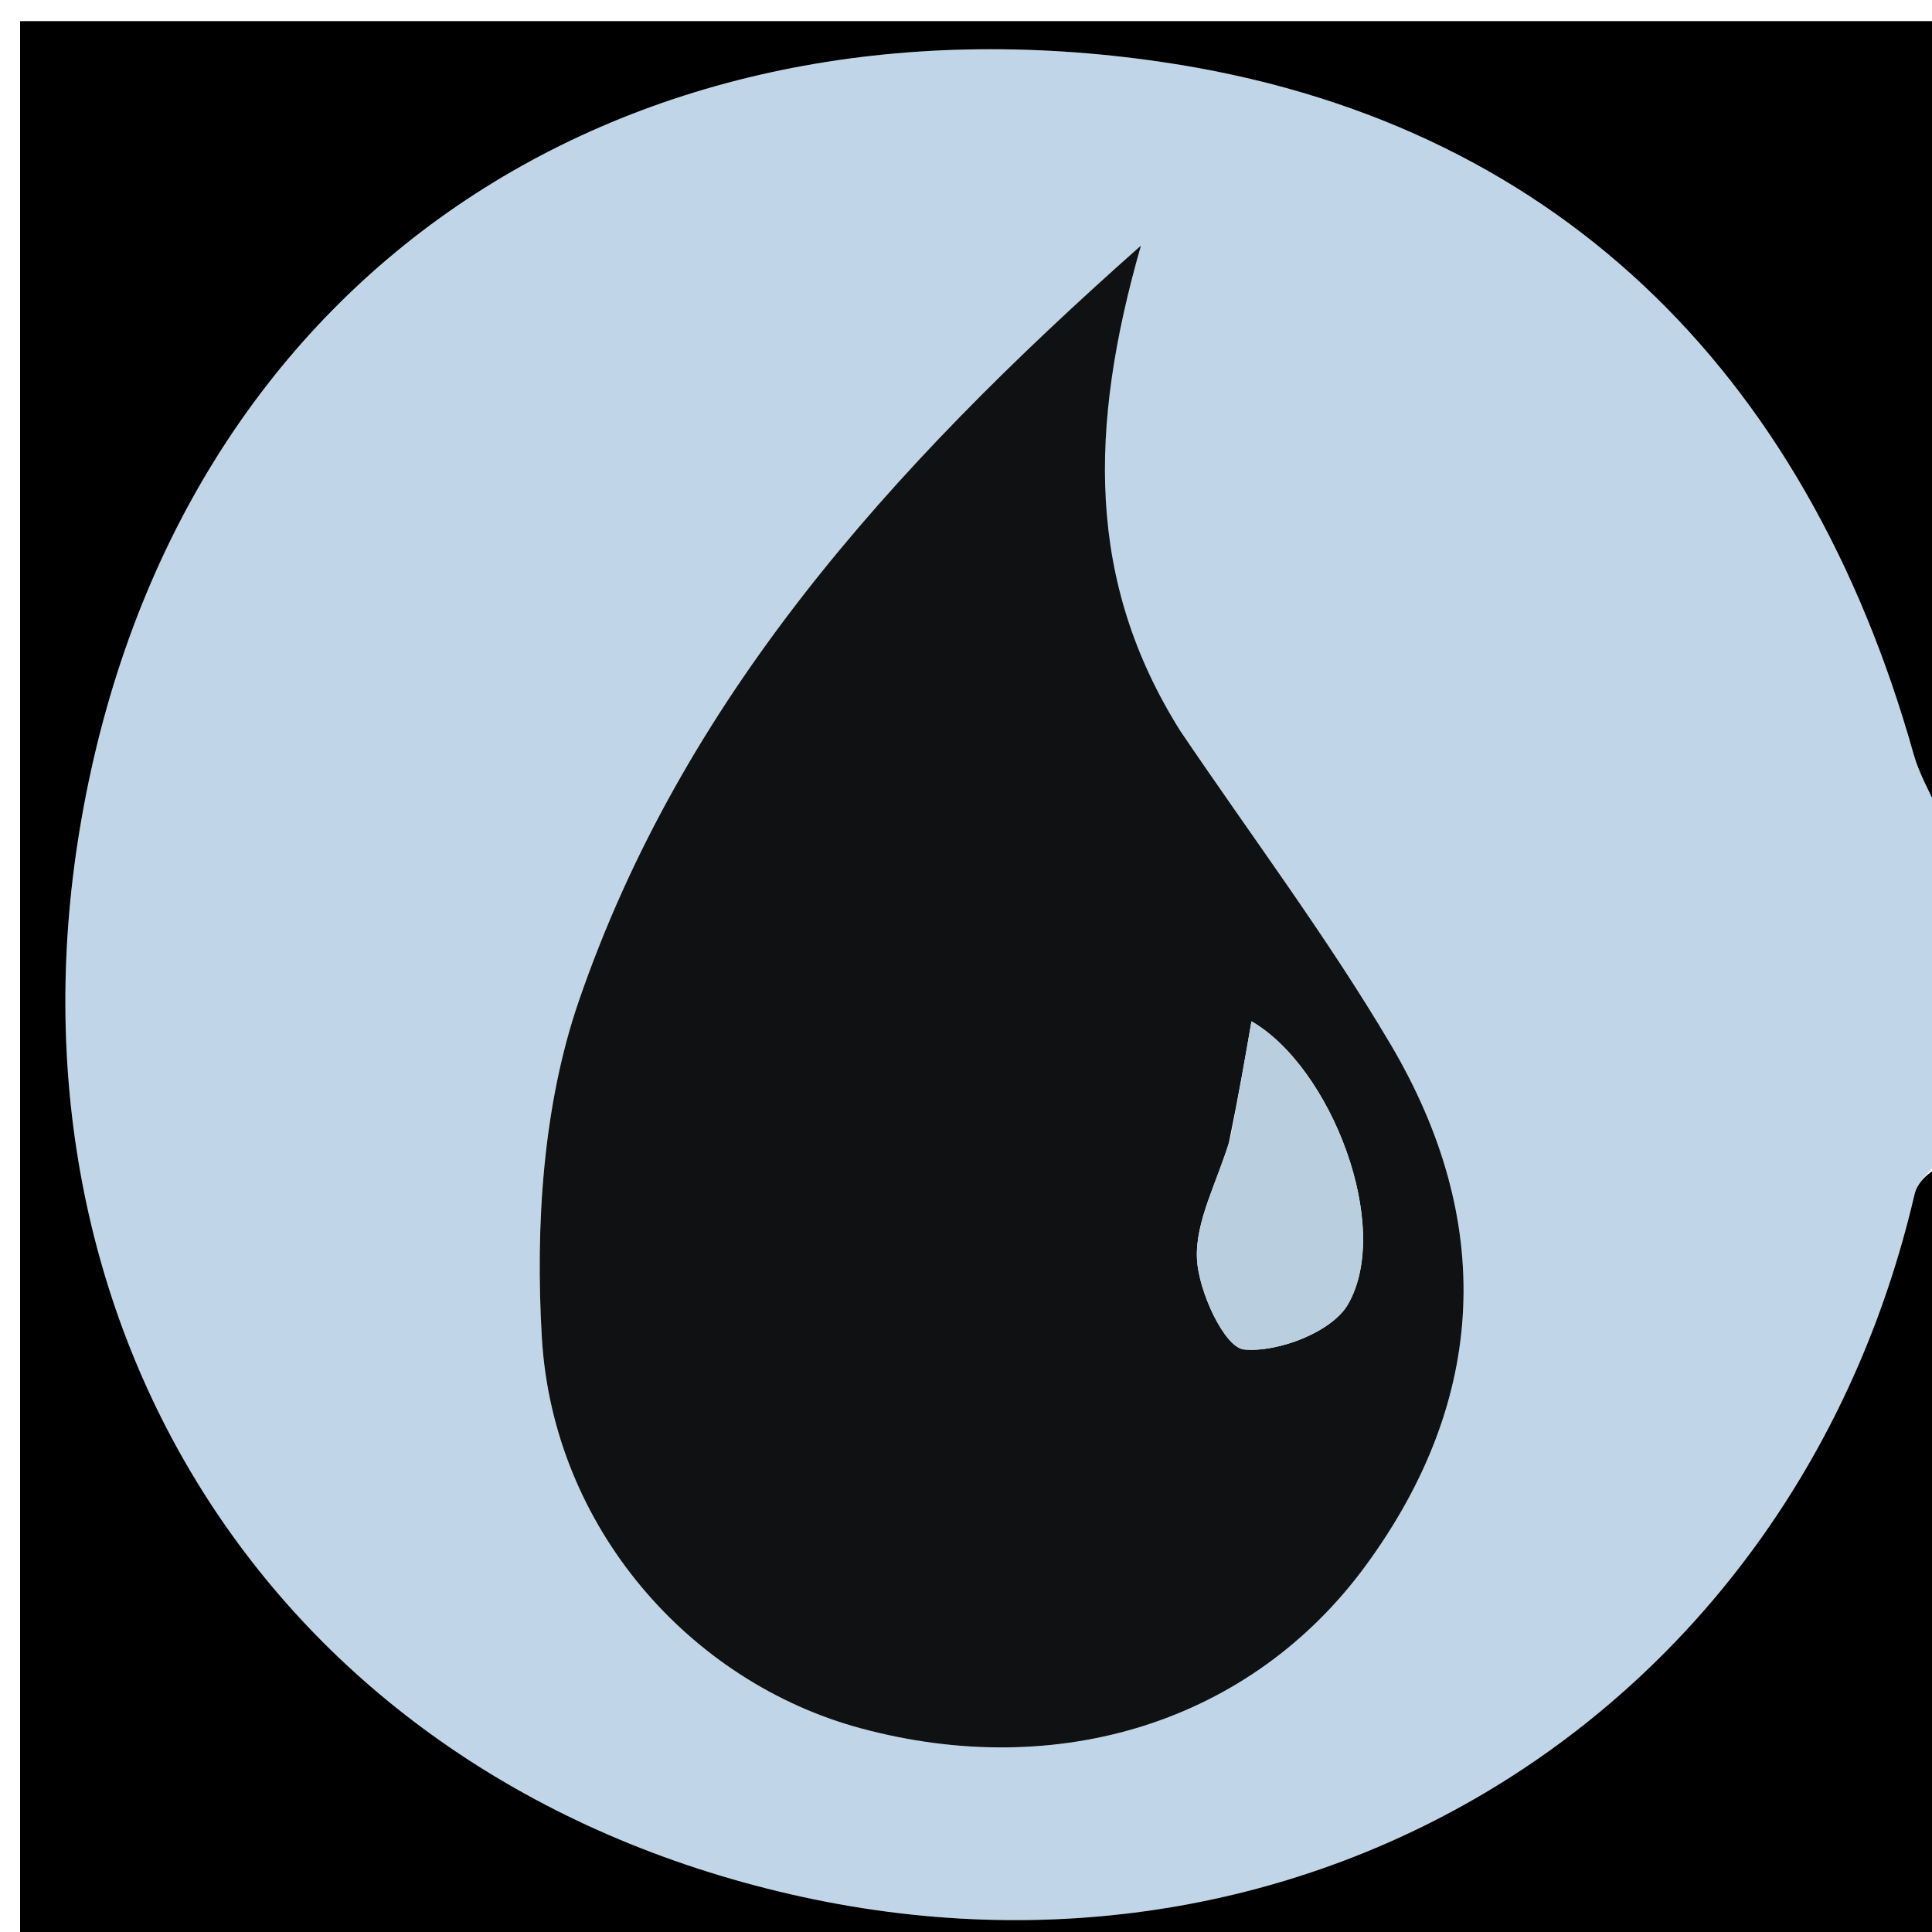
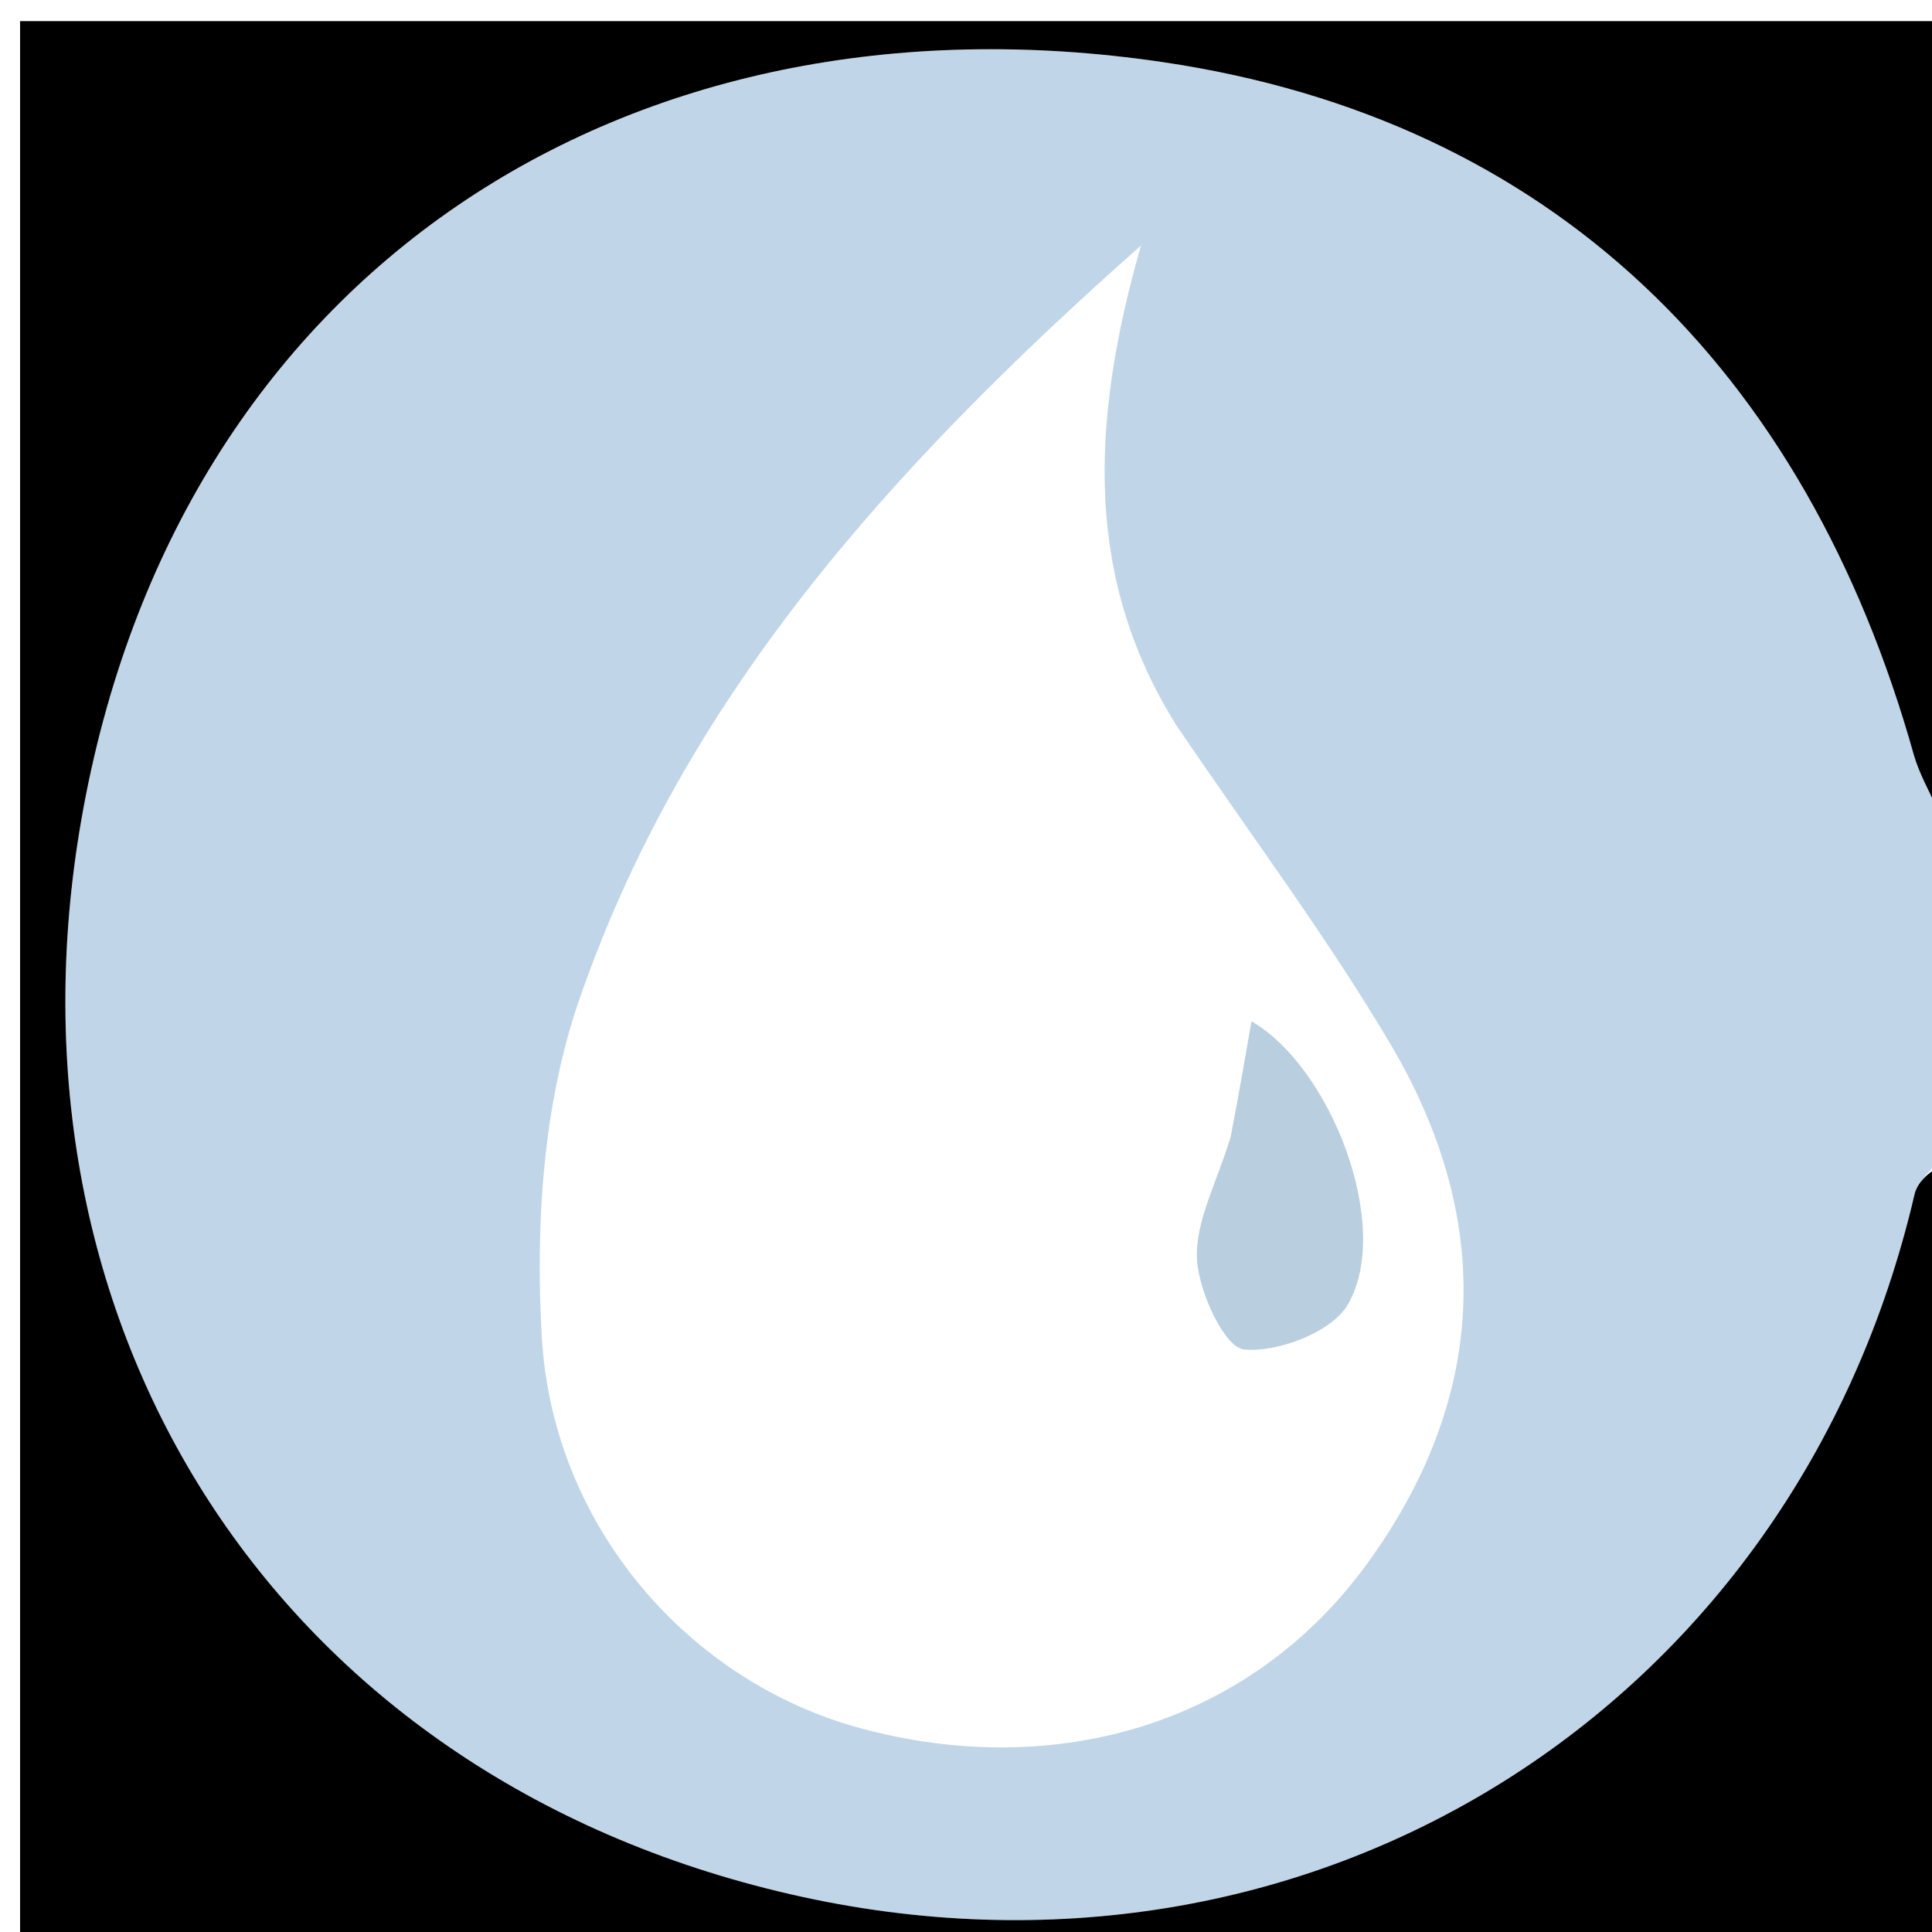
<svg xmlns="http://www.w3.org/2000/svg" version="1.1" id="Layer_1" x="0px" y="0px" width="100%" viewBox="0 0 104 104" enable-background="new 0 0 104 104" xml:space="preserve">
  <path fill="#C0D6E8" opacity="1" stroke="none" d=" M105,43   C105,49.354 105,55.709 104.686,62.207   C103.922,62.996 103.225,63.584 103.059,64.295   C96.61,92.003 70.529,108.407 42.537,101.964   C14.727,95.564 -0.357,71.251 4.381,44.117   C9.53,14.628 33.791,-0.91 62.585,3.343   C83.527,6.437 97.186,19.876 103.016,40.614   C103.305,41.644 103.864,42.6 104.297,43.59   C104.532,43.393 104.766,43.197 105,43  M63.315,39.03   C58.49,31.313 58.6,23.052 61.419,13.218   C47.694,25.37 36.698,37.768 31.154,53.896   C29.222,59.513 28.817,65.986 29.166,71.983   C29.762,82.219 37.134,90.55 46.327,93.033   C56.961,95.905 67.35,92.71 73.534,84.254   C80.092,75.287 80.478,65.718 74.849,56.205   C71.469,50.492 67.464,45.15 63.315,39.03  z" />
  <path fill="#000000" opacity="1" stroke="none" d=" M105,42.531   C104.766,43.197 104.532,43.393 104.297,43.59   C103.864,42.6 103.305,41.644 103.016,40.614   C97.186,19.876 83.527,6.437 62.585,3.343   C33.791,-0.91 9.53,14.628 4.381,44.117   C-0.357,71.251 14.727,95.564 42.537,101.964   C70.529,108.407 96.61,92.003 103.059,64.295   C103.225,63.584 103.922,62.996 104.686,62.675   C105,76.985 105,90.969 105,104.977   C70.387,104.977 35.774,104.977 1.081,104.977   C1.081,70.426 1.081,35.851 1.081,1.138   C35.666,1.138 70.333,1.138 105,1.138   C105,14.76 105,28.411 105,42.531  z" />
-   <path fill="#0F1112" opacity="1" stroke="none" d=" M63.528,39.335   C67.464,45.15 71.469,50.492 74.849,56.205   C80.478,65.718 80.092,75.287 73.534,84.254   C67.35,92.71 56.961,95.905 46.327,93.033   C37.134,90.55 29.762,82.219 29.166,71.983   C28.817,65.986 29.222,59.513 31.154,53.896   C36.698,37.768 47.694,25.37 61.419,13.218   C58.6,23.052 58.49,31.313 63.528,39.335  M66.139,61.579   C65.514,63.645 64.336,65.738 64.433,67.769   C64.517,69.528 65.925,72.546 66.968,72.643   C68.803,72.814 71.708,71.699 72.567,70.204   C74.969,66.026 71.651,57.448 67.368,54.978   C67.037,56.888 66.699,58.846 66.139,61.579  z" />
-   <path fill="#B9CEDF" opacity="1" stroke="none" d=" M66.249,61.191   C66.699,58.846 67.037,56.888 67.368,54.978   C71.651,57.448 74.969,66.026 72.567,70.204   C71.708,71.699 68.803,72.814 66.968,72.643   C65.925,72.546 64.517,69.528 64.433,67.769   C64.336,65.738 65.514,63.645 66.249,61.191  z" />
+   <path fill="#B9CEDF" opacity="1" stroke="none" d=" M66.249,61.191   C66.699,58.846 67.037,56.888 67.368,54.978   C71.651,57.448 74.969,66.026 72.567,70.204   C71.708,71.699 68.803,72.814 66.968,72.643   C65.925,72.546 64.517,69.528 64.433,67.769   C64.336,65.738 65.514,63.645 66.249,61.191  " />
</svg>